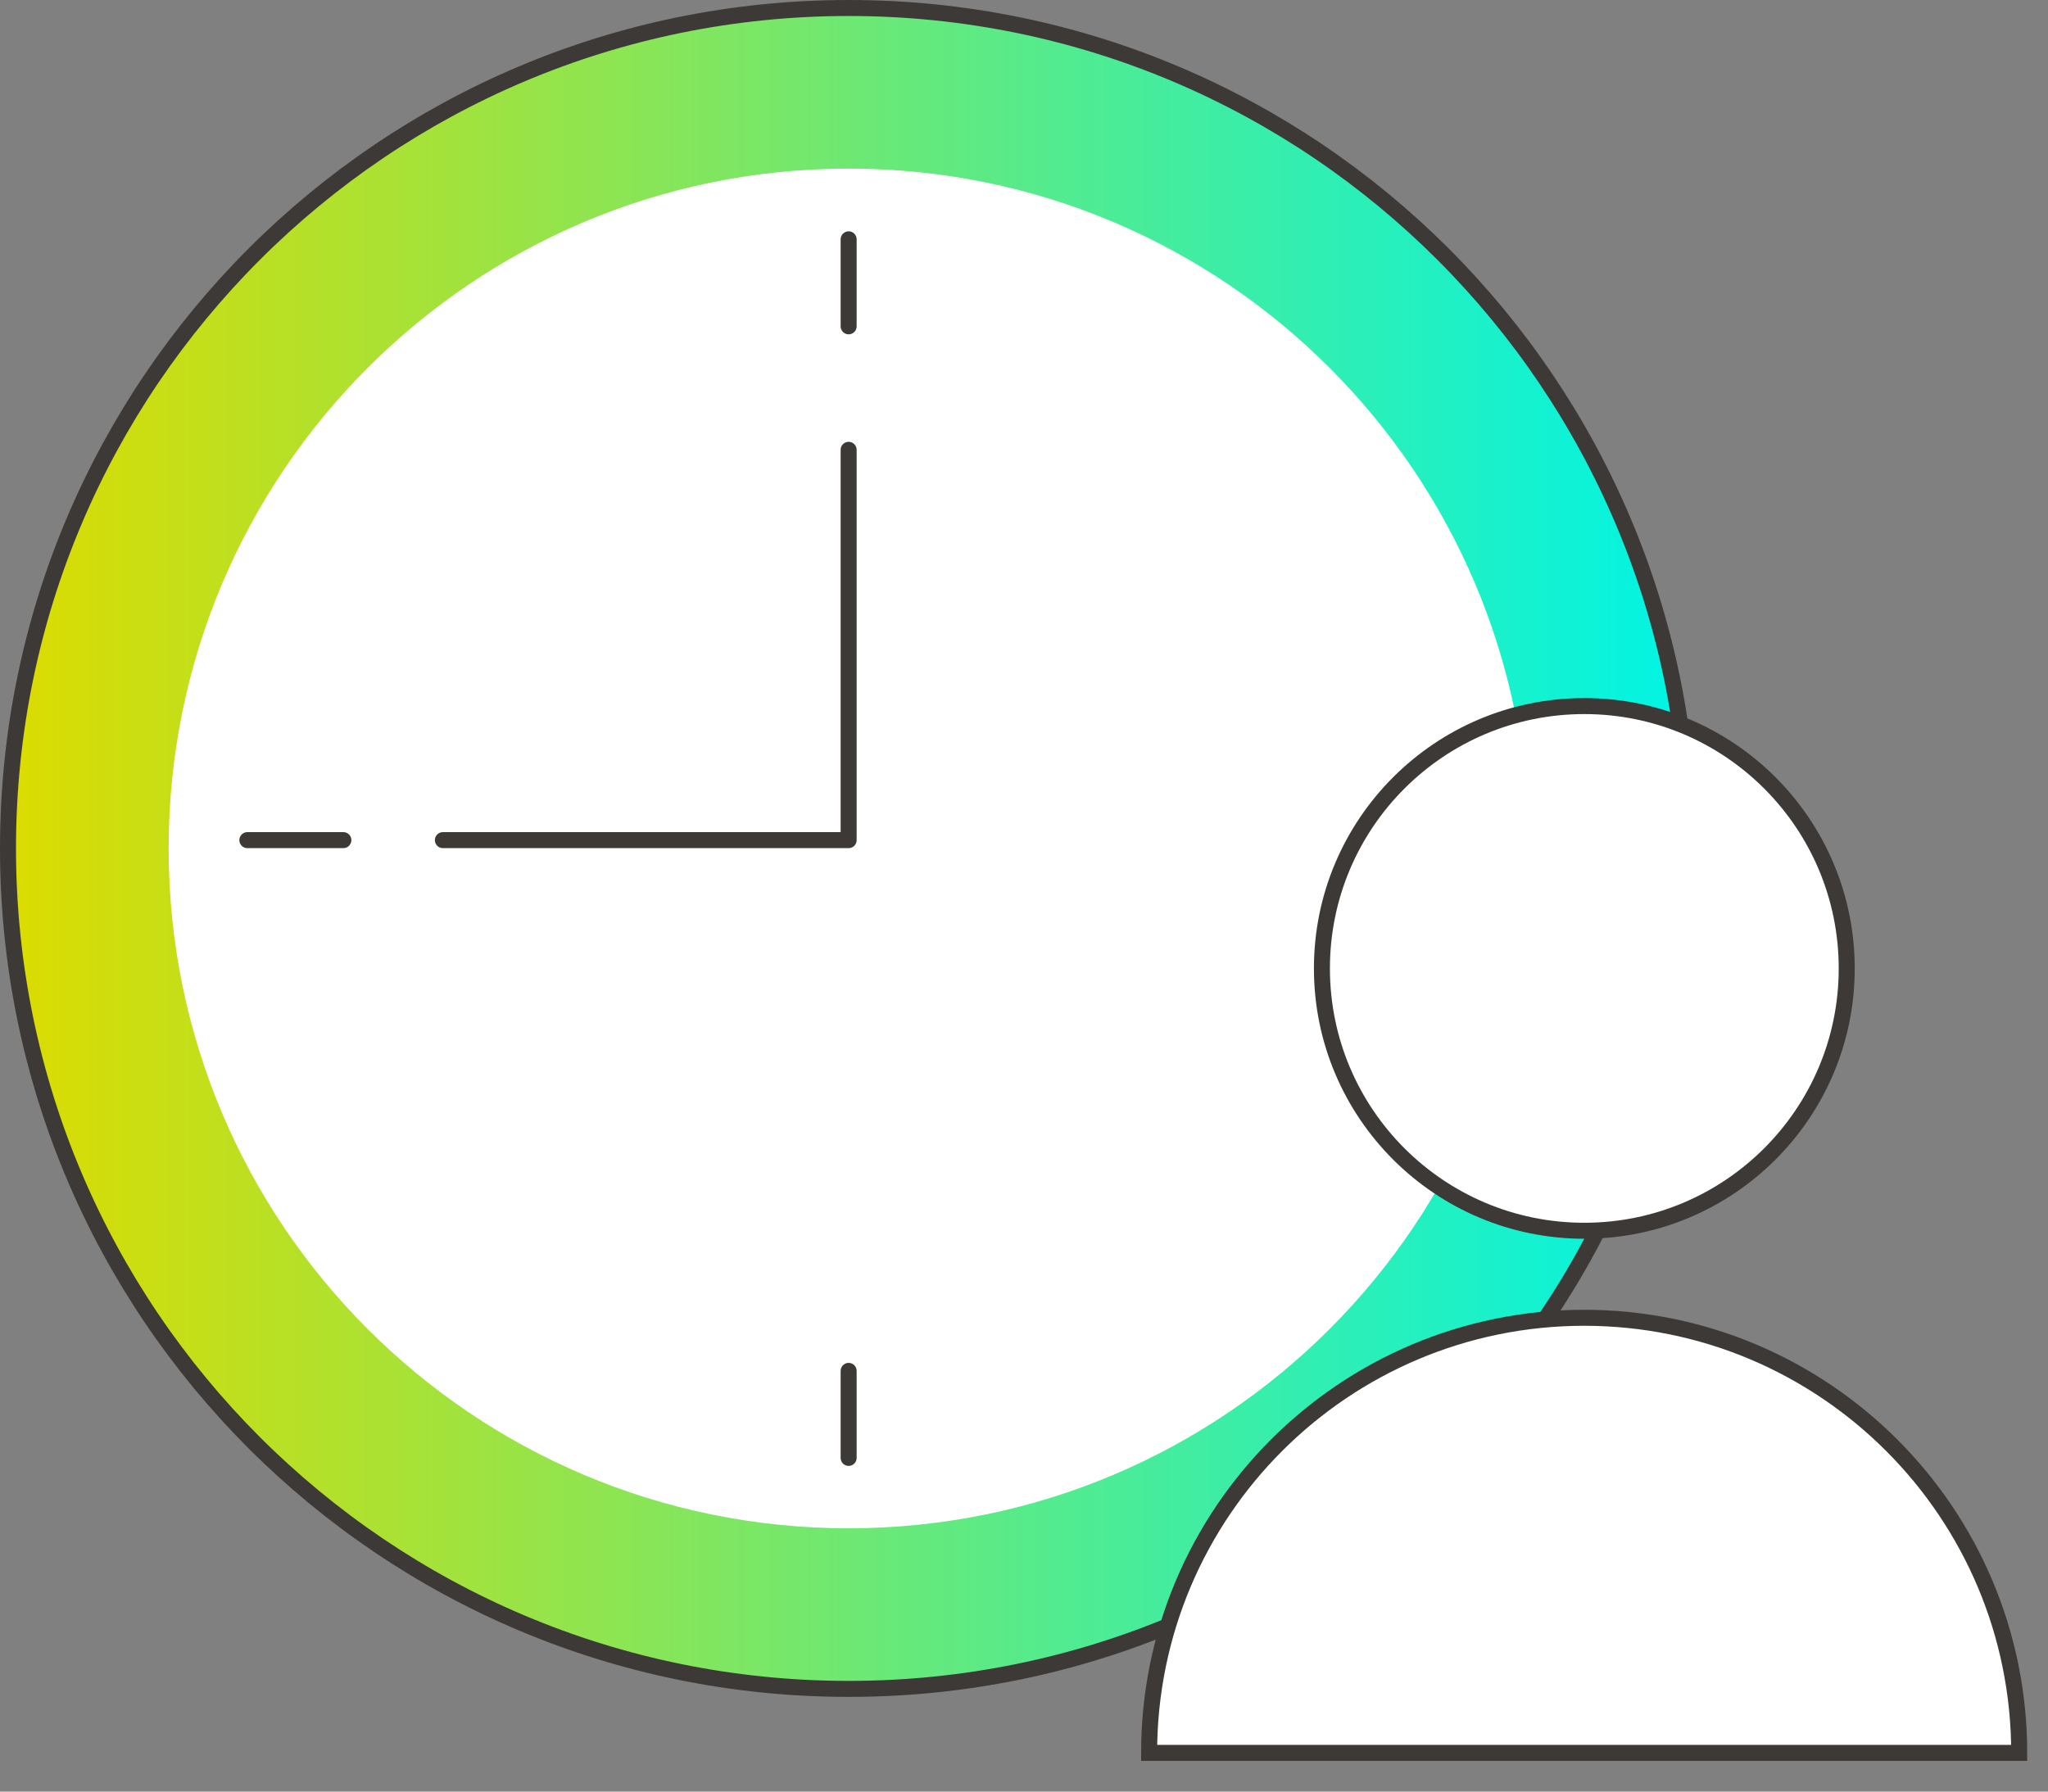
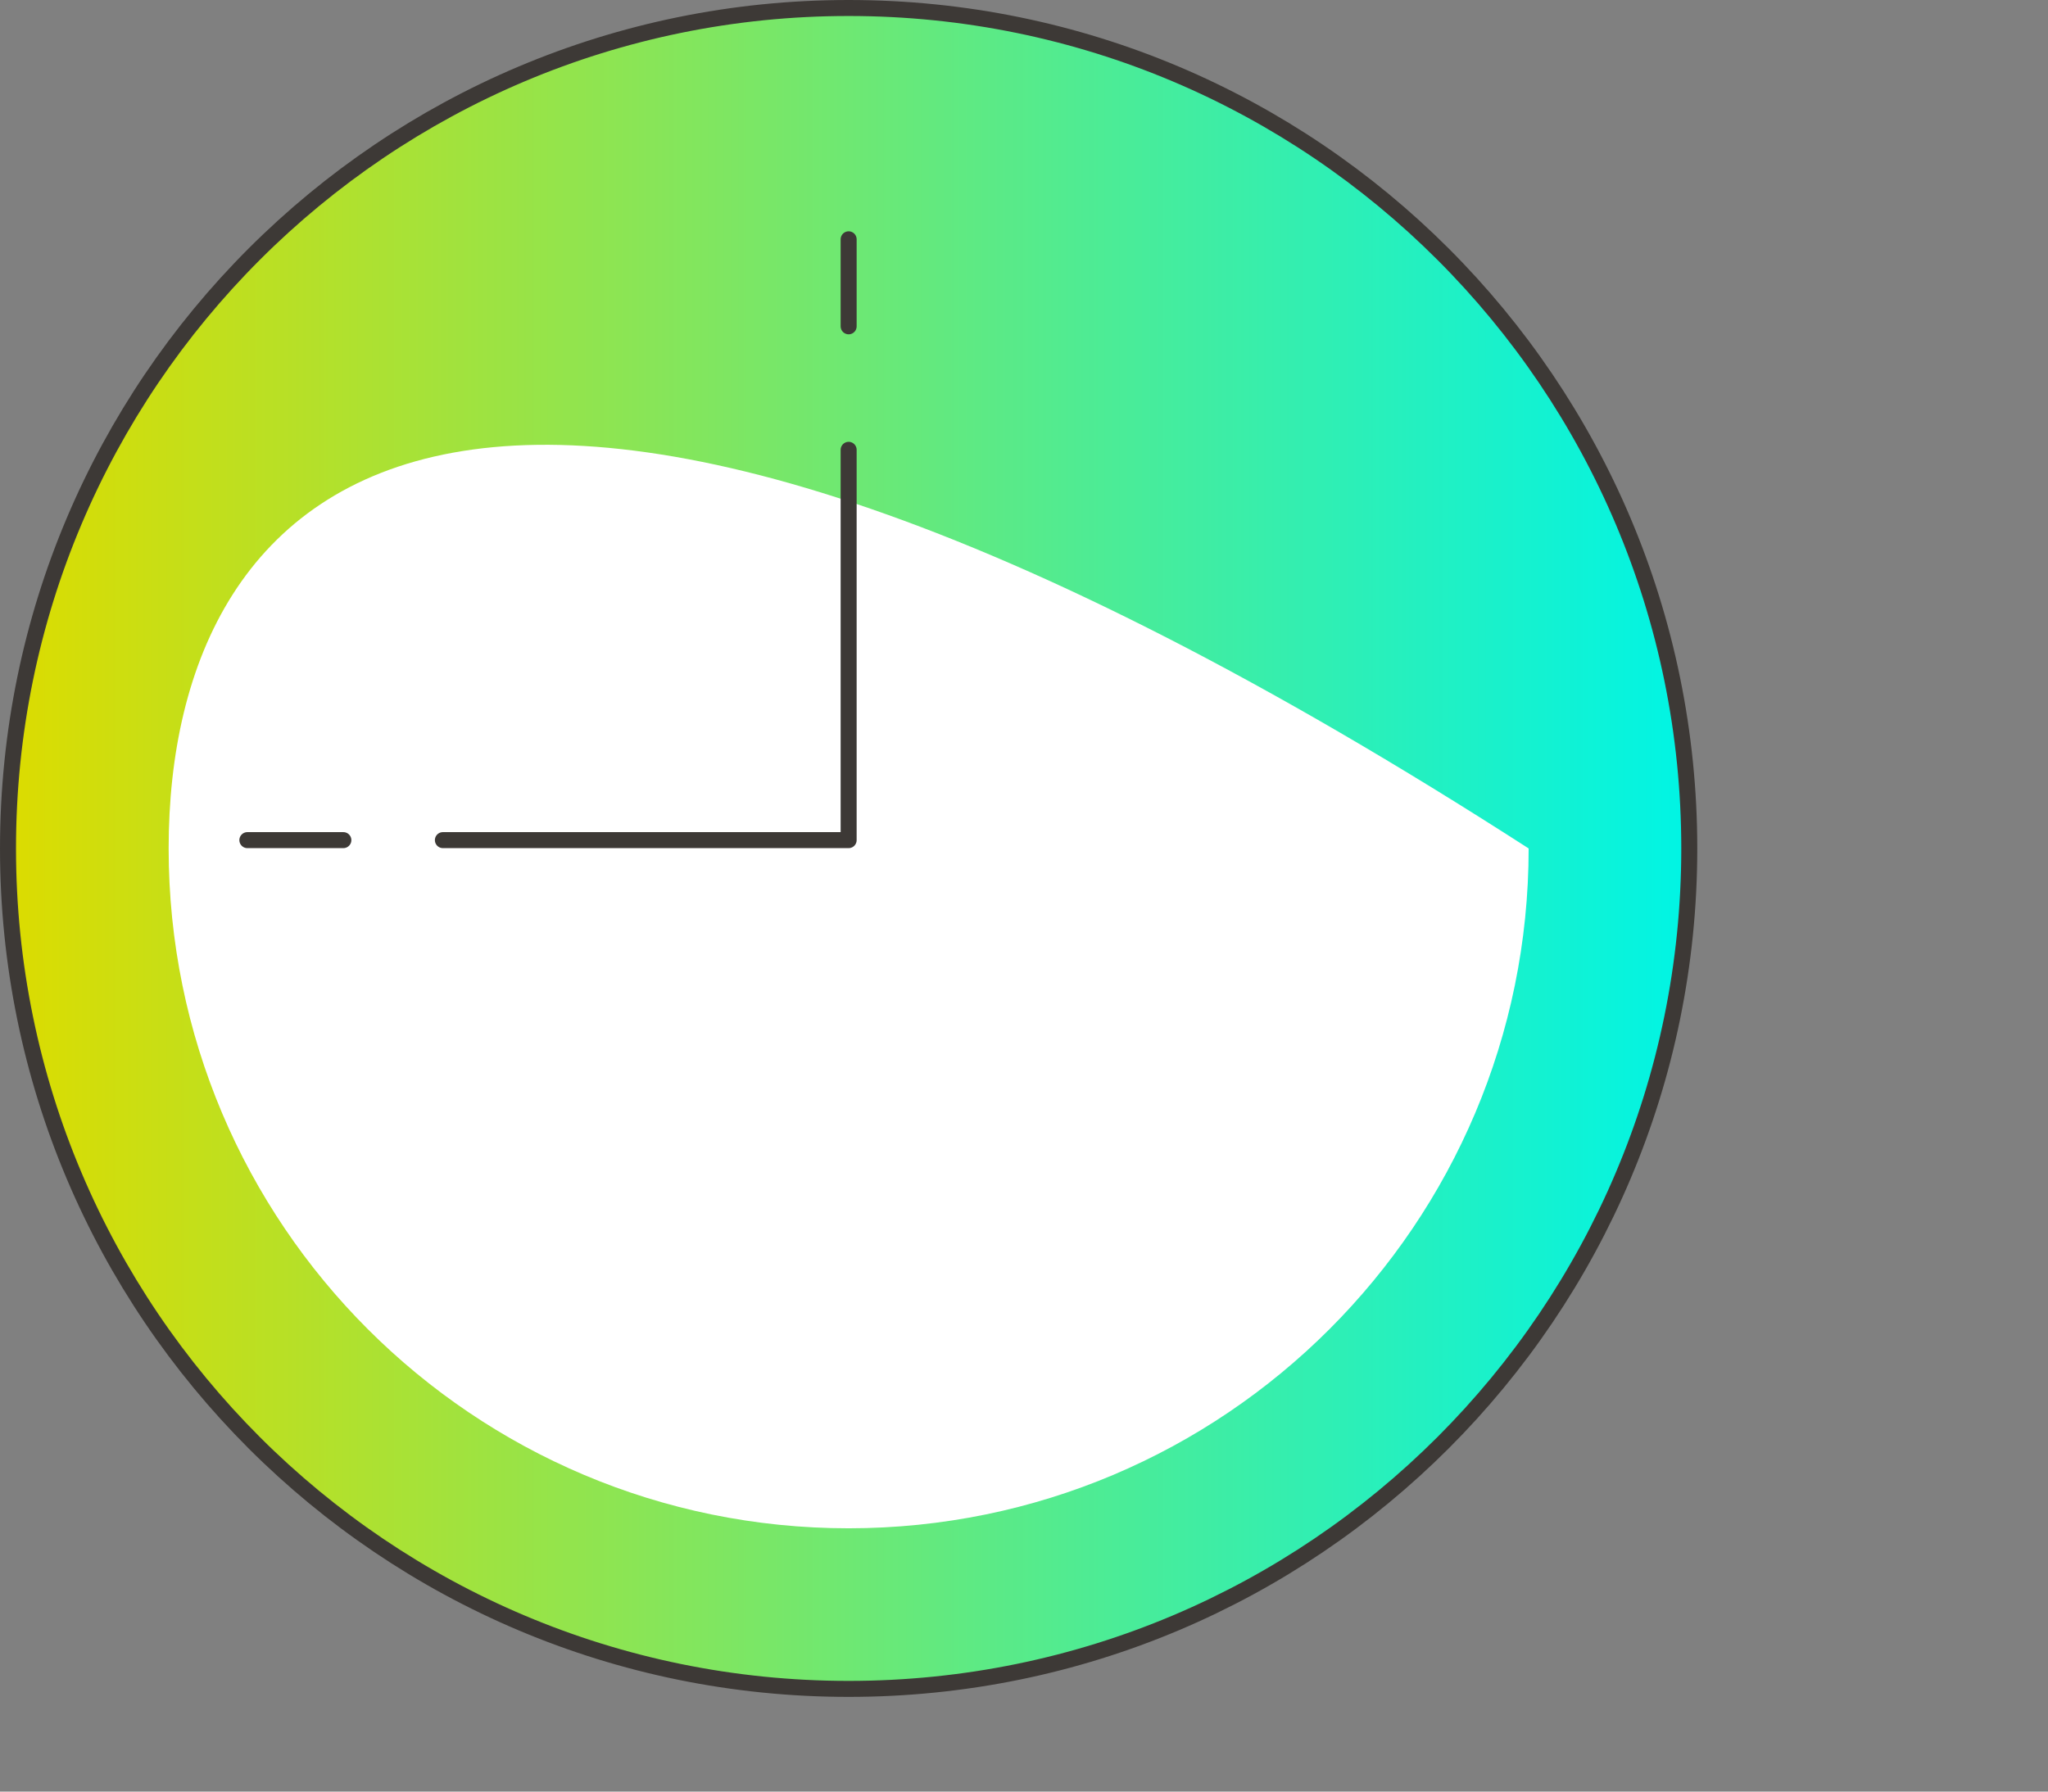
<svg xmlns="http://www.w3.org/2000/svg" width="100%" height="100%" viewBox="0 0 64 56" version="1.1" xml:space="preserve" style="fill-rule:evenodd;clip-rule:evenodd;stroke-miterlimit:10;">
  <rect x="0" y="0" width="64" height="56" fill="#808080" stroke="none" />
  <g>
    <path d="M26.52,52.79C41.029,52.79 52.79,41.029 52.79,26.52C52.79,12.012 41.029,0.25 26.52,0.25C12.012,0.25 0.25,12.012 0.25,26.52C0.25,41.029 12.012,52.79 26.52,52.79Z" style="fill:url(#_Linear1);fill-rule:nonzero;stroke:rgb(61,57,54);stroke-width:0.5px;" />
-     <path d="M26.52,47.77C38.256,47.77 47.77,38.256 47.77,26.52C47.77,14.784 38.256,5.27 26.52,5.27C14.784,5.27 5.27,14.784 5.27,26.52C5.27,38.256 14.784,47.77 26.52,47.77Z" style="fill:white;fill-rule:nonzero;" />
+     <path d="M26.52,47.77C38.256,47.77 47.77,38.256 47.77,26.52C14.784,5.27 5.27,14.784 5.27,26.52C5.27,38.256 14.784,47.77 26.52,47.77Z" style="fill:white;fill-rule:nonzero;" />
    <path d="M26.52,14.06L26.52,26.26L13.84,26.26" style="fill:none;fill-rule:nonzero;stroke:rgb(61,57,54);stroke-width:0.5px;stroke-linecap:round;stroke-linejoin:round;stroke-miterlimit:4;" />
    <path d="M26.52,7.48L26.52,10.2" style="fill:none;fill-rule:nonzero;stroke:rgb(61,57,54);stroke-width:0.5px;stroke-linecap:round;stroke-linejoin:round;stroke-miterlimit:4;" />
-     <path d="M26.52,42.85L26.52,45.57" style="fill:none;fill-rule:nonzero;stroke:rgb(61,57,54);stroke-width:0.5px;stroke-linecap:round;stroke-linejoin:round;stroke-miterlimit:4;" />
    <path d="M10.73,26.26L7.73,26.26" style="fill:none;fill-rule:nonzero;stroke:rgb(61,57,54);stroke-width:0.5px;stroke-linecap:round;stroke-linejoin:round;stroke-miterlimit:4;" />
-     <path d="M49.51,38.47C54.039,38.47 57.71,34.799 57.71,30.27C57.71,25.741 54.039,22.07 49.51,22.07C44.981,22.07 41.31,25.741 41.31,30.27C41.31,34.799 44.981,38.47 49.51,38.47Z" style="fill:white;fill-rule:nonzero;stroke:rgb(61,57,54);stroke-width:0.5px;" />
-     <path d="M49.51,41.19C42,41.19 35.91,47.28 35.91,54.79L63.1,54.79C63.1,47.28 57.01,41.19 49.5,41.19L49.51,41.19Z" style="fill:white;fill-rule:nonzero;stroke:rgb(61,57,54);stroke-width:0.5px;" />
  </g>
  <defs>
    <linearGradient id="_Linear1" x1="0" y1="0" x2="1" y2="0" gradientUnits="userSpaceOnUse" gradientTransform="matrix(52.54,0,0,52.54,0.25,26.52)">
      <stop offset="0" style="stop-color:rgb(220,220,0);stop-opacity:1" />
      <stop offset="1" style="stop-color:rgb(0,244,229);stop-opacity:1" />
    </linearGradient>
  </defs>
</svg>